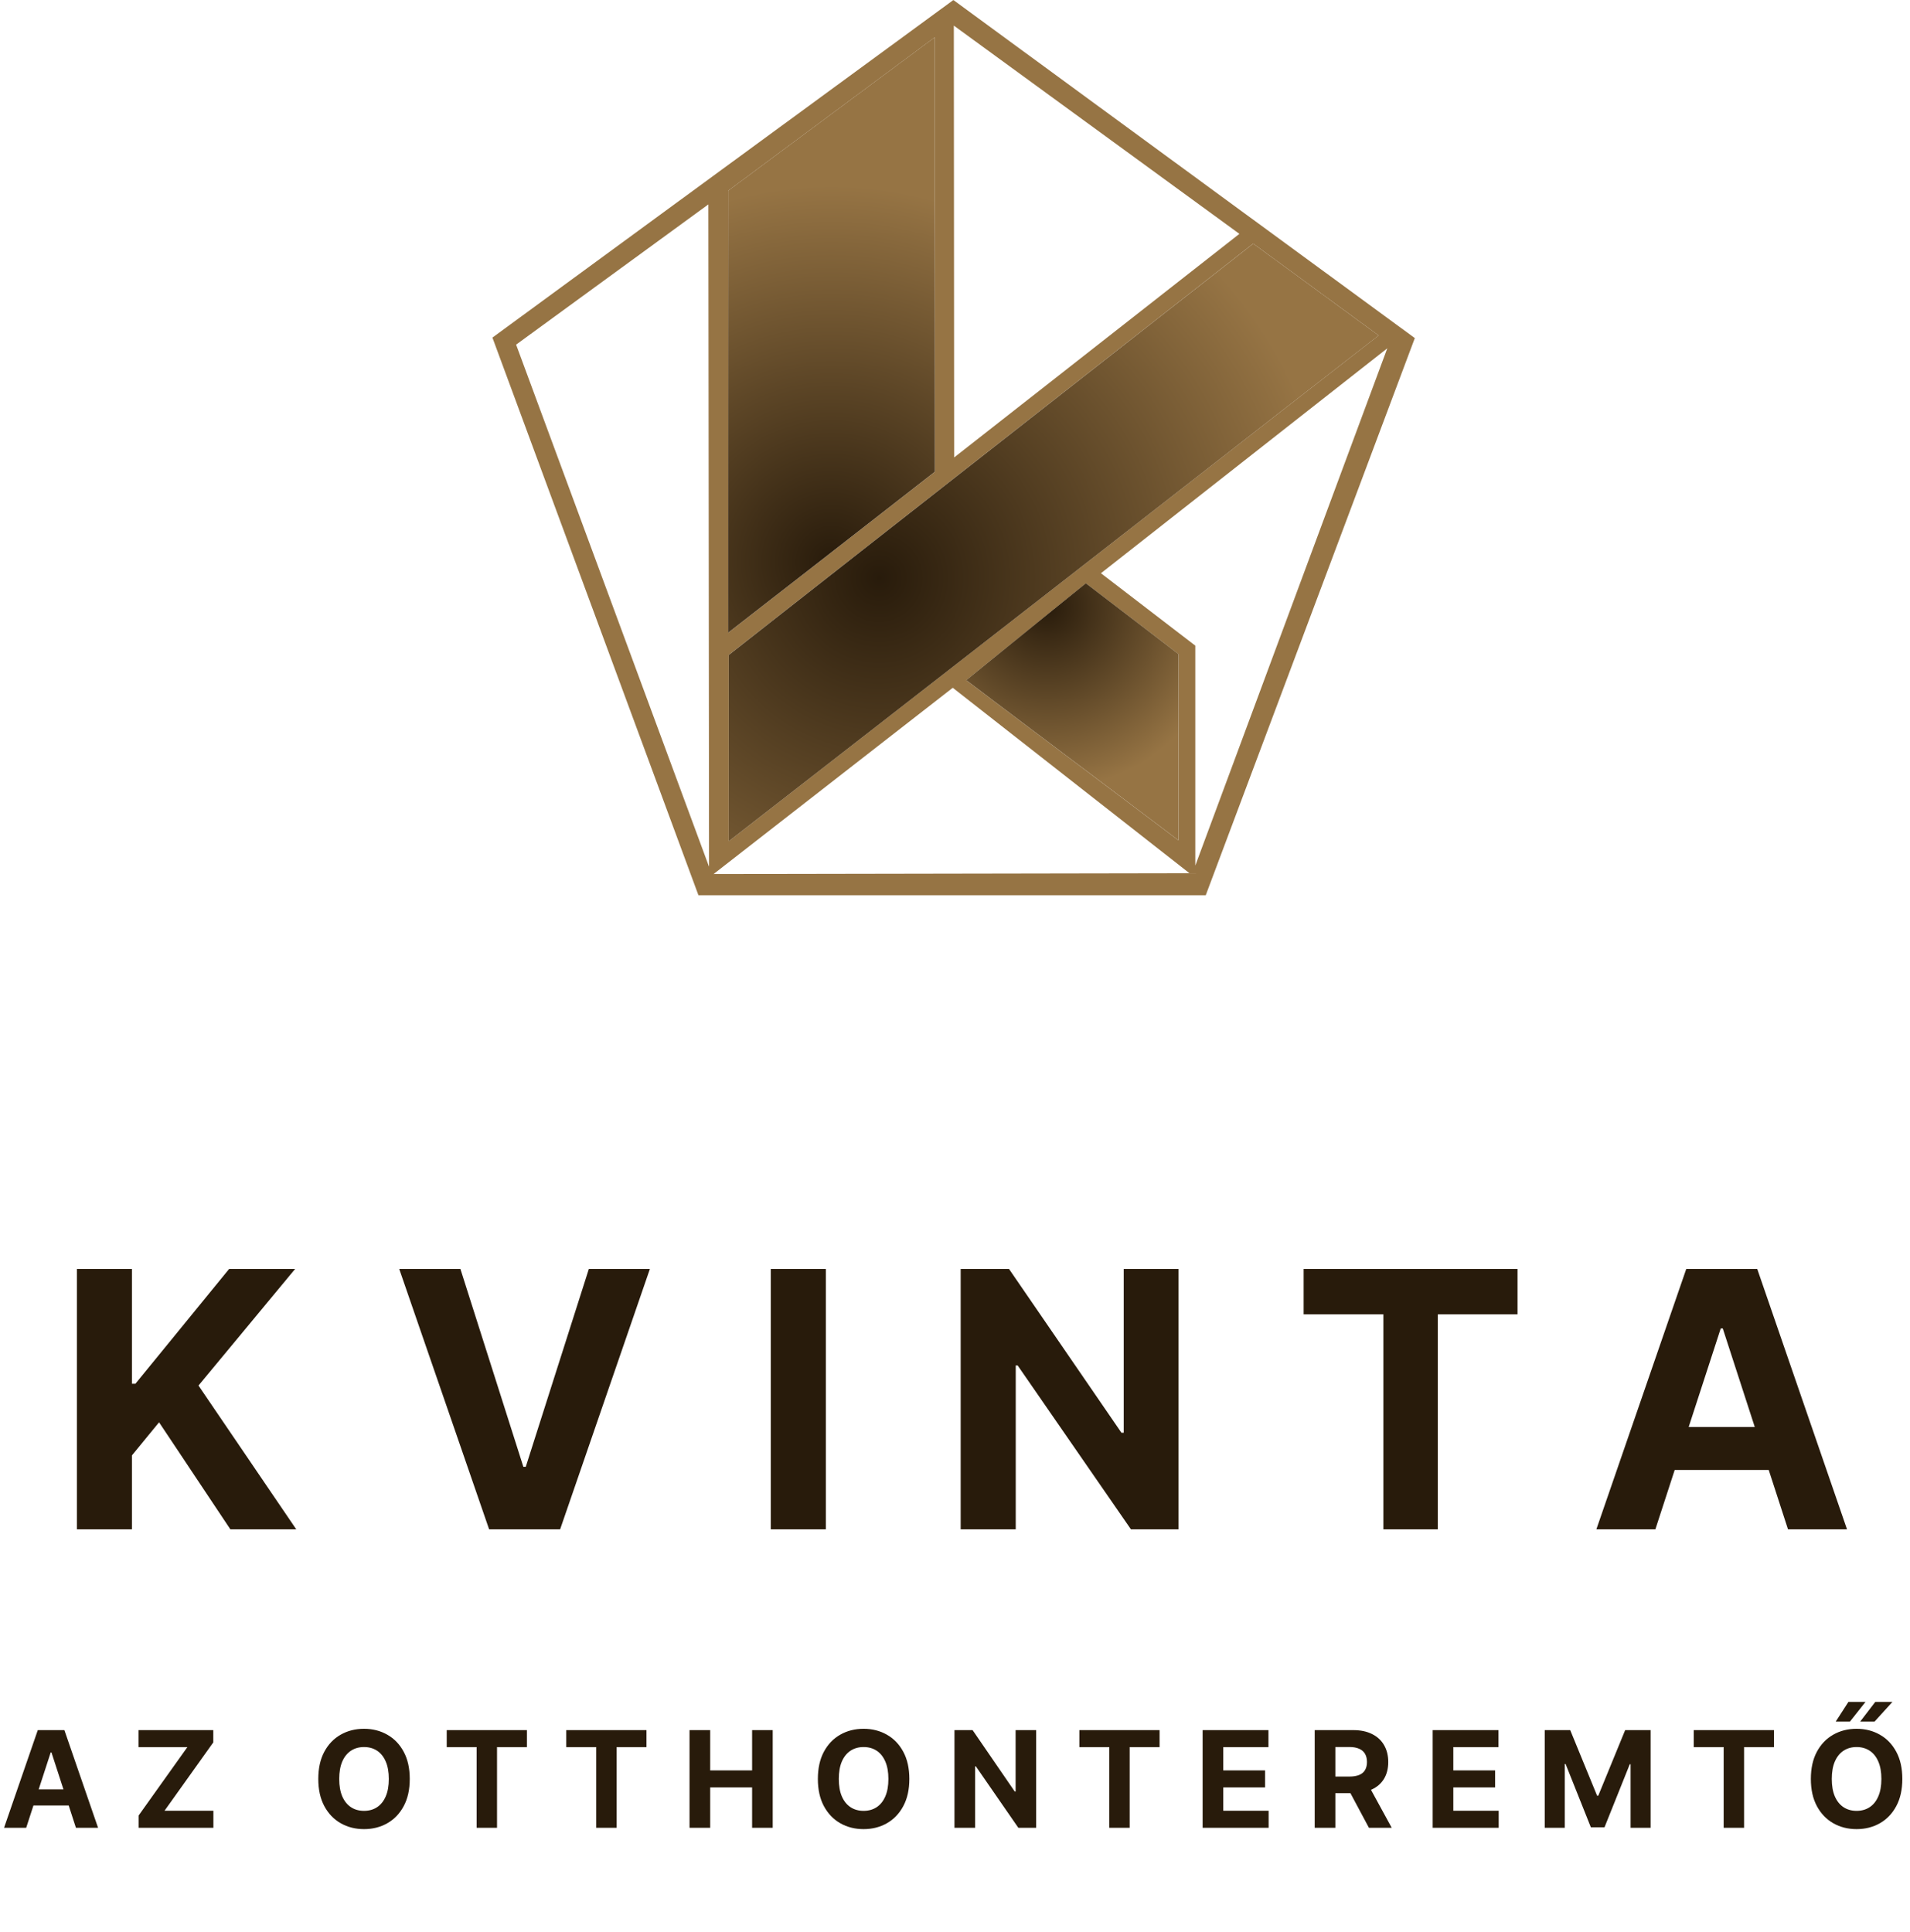
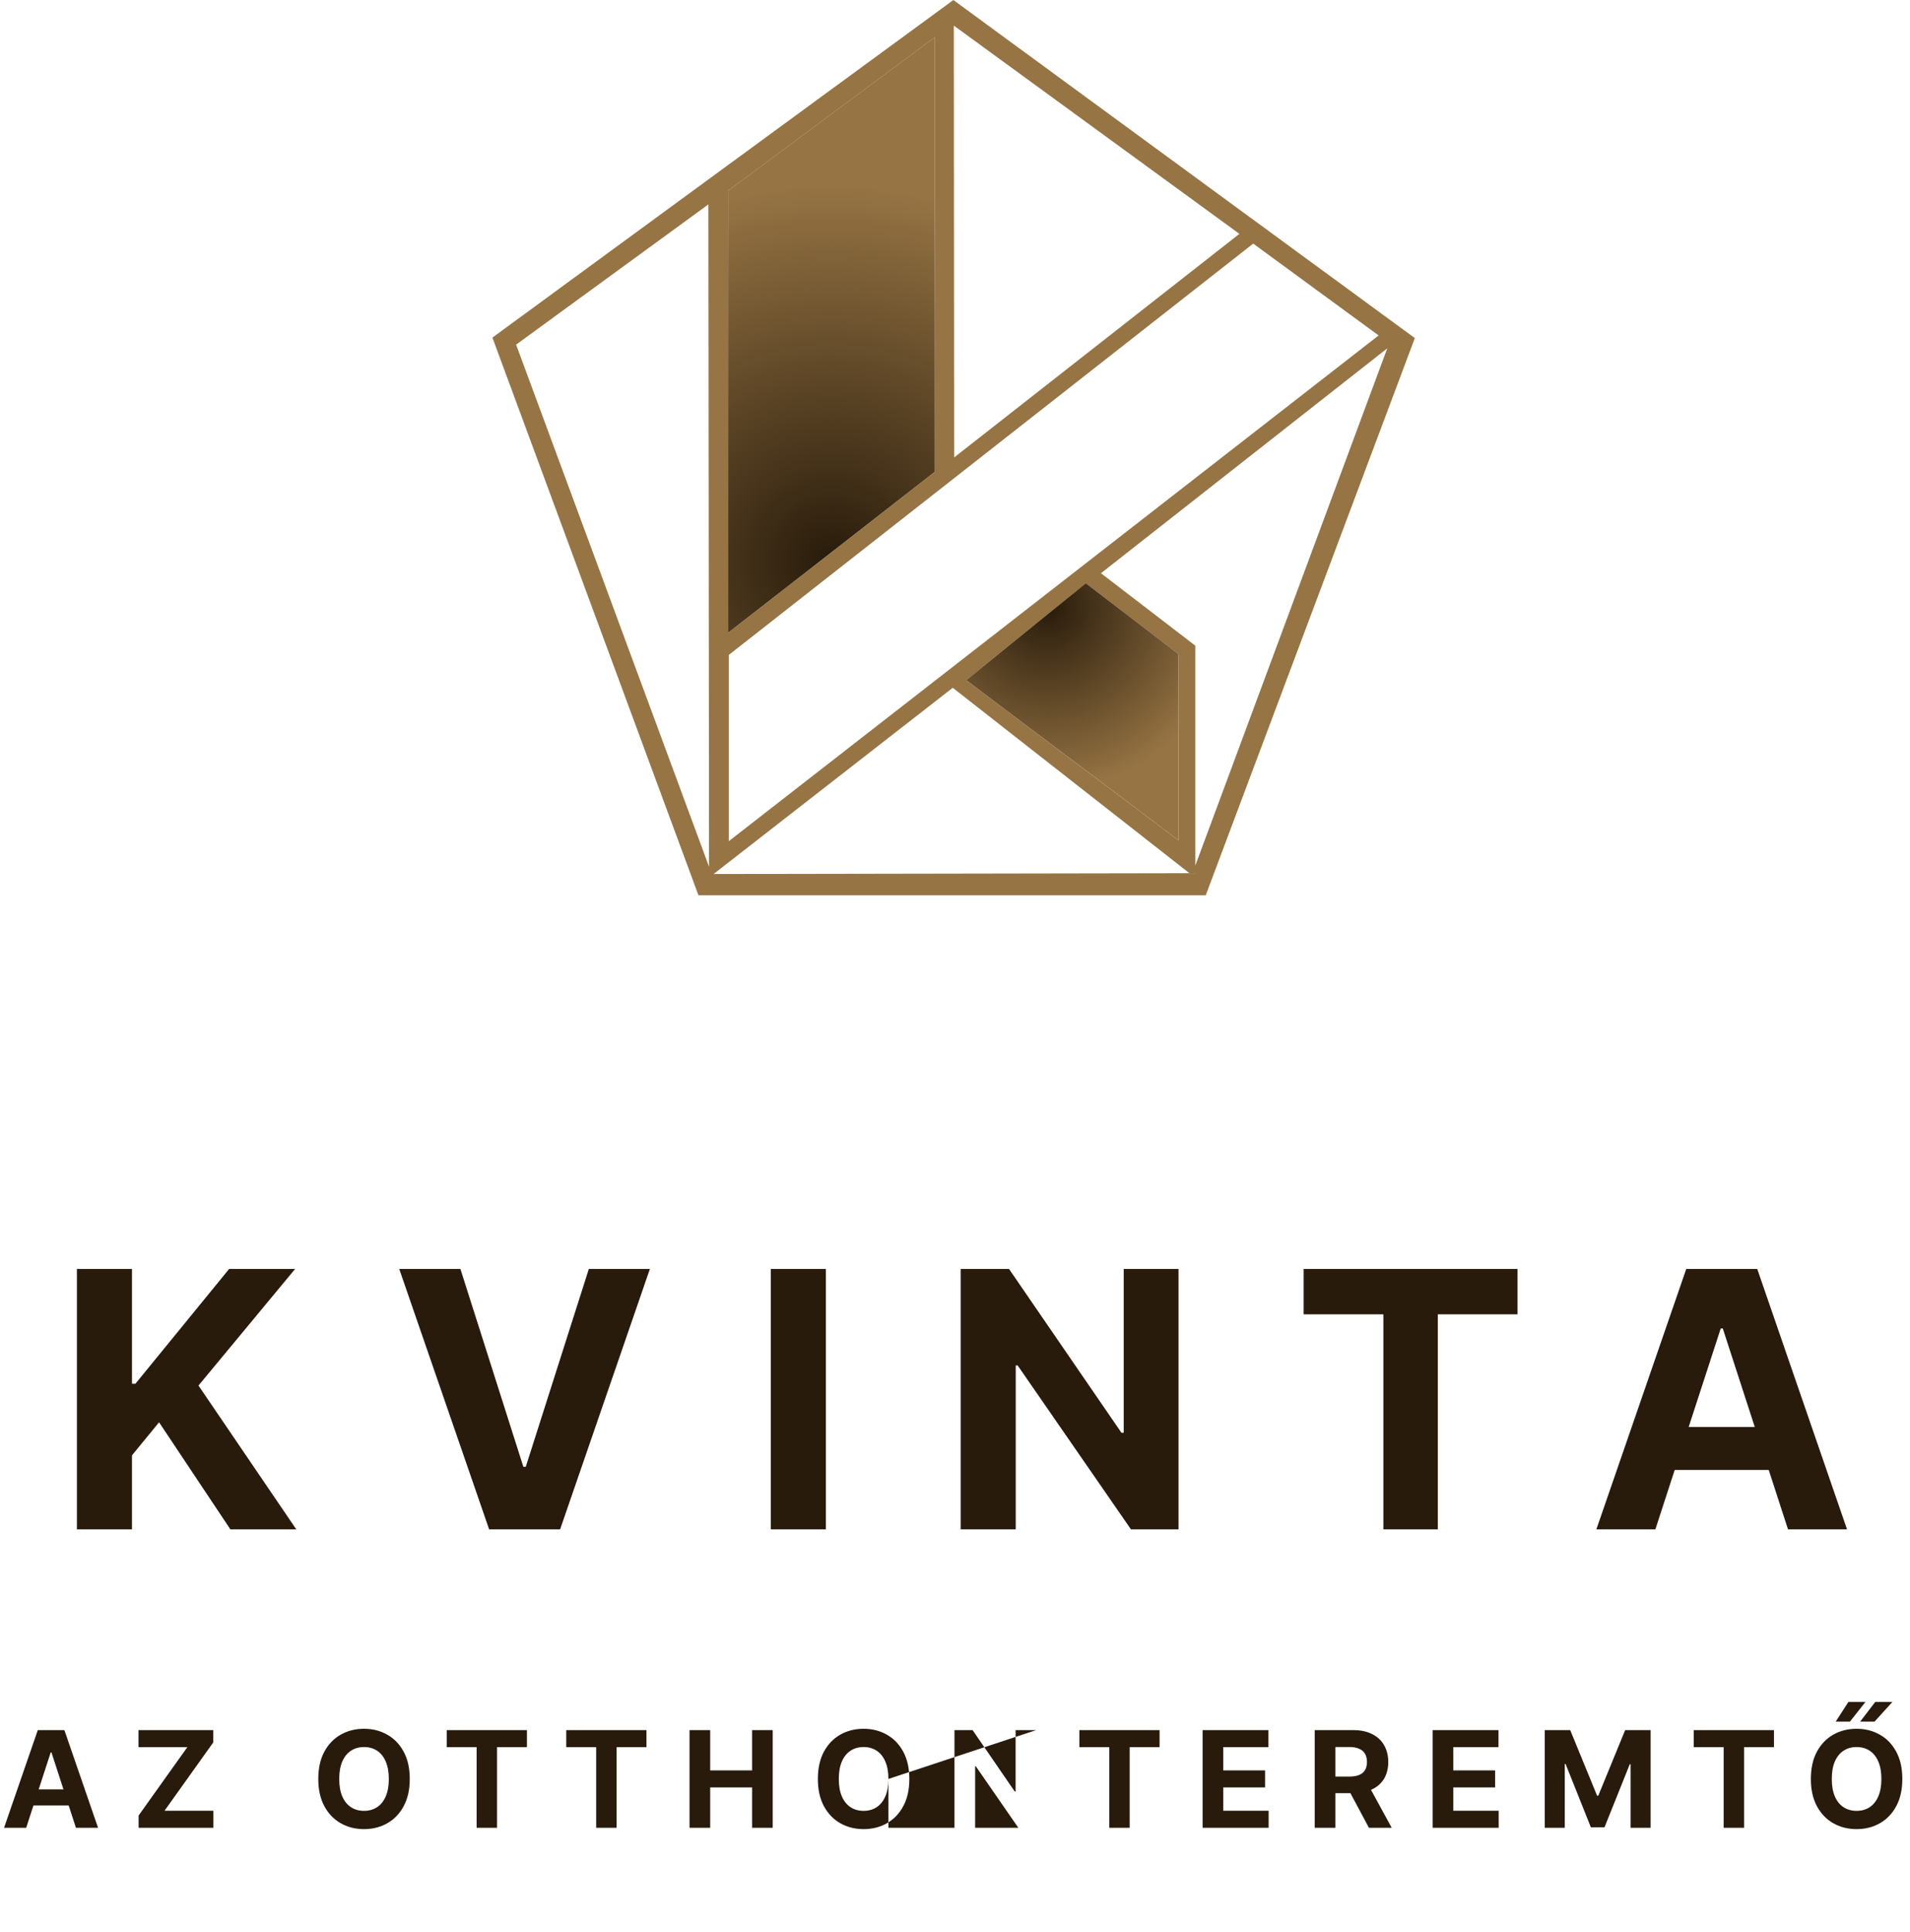
<svg xmlns="http://www.w3.org/2000/svg" width="256" height="259" viewBox="0 0 256 259" fill="none">
  <path fill-rule="evenodd" clip-rule="evenodd" d="M159.42 117.045L95.645 117.156L127.699 92.191L159.42 117.045ZM129.509 91.18L145.542 78.193L157.955 87.681V112.646L129.509 91.18ZM185.946 46.685L147.562 76.837L160.209 86.547V116.023L185.946 46.674V46.685ZM97.677 112.756L184.779 44.963L167.97 32.653L97.677 87.792V112.756ZM166.126 31.353L127.843 3.433L127.888 61.316L166.126 31.342V31.353ZM125.301 4.989L97.599 25.564V84.814L125.301 63.239V4.989ZM94.945 27.398L69.175 46.196L95.034 116.178L94.945 27.387V27.398ZM127.788 8.79607e-10L66 45.251L93.613 120H161.608L189.631 45.318L127.777 8.79607e-10H127.788Z" fill="#967444" />
-   <path fill-rule="evenodd" clip-rule="evenodd" d="M97.681 112.758L184.784 44.965L167.974 32.655L97.681 87.795V112.758Z" fill="url(#paint0_radial_520_354)" />
  <path fill-rule="evenodd" clip-rule="evenodd" d="M129.507 91.173L145.539 78.185L157.953 87.673V112.638L129.507 91.173Z" fill="url(#paint1_radial_520_354)" />
  <path fill-rule="evenodd" clip-rule="evenodd" d="M125.301 4.984L97.598 25.56V84.809L125.301 63.234V4.984Z" fill="url(#paint2_radial_520_354)" />
-   <path d="M10.307 205V170.091H17.688V185.483H18.148L30.711 170.091H39.557L26.603 185.722L39.711 205H30.881L21.319 190.648L17.688 195.08V205H10.307ZM61.708 170.091L70.146 196.614H70.469L78.924 170.091H87.106L75.072 205H65.56L53.509 170.091H61.708ZM110.688 170.091V205H103.308V170.091H110.688ZM157.96 170.091V205H151.585L136.397 183.028H136.141V205H128.761V170.091H135.238L150.306 192.045H150.613V170.091H157.96ZM174.728 176.176V170.091H203.398V176.176H192.711V205H185.415V176.176H174.728ZM221.871 205H213.962L226.013 170.091H235.525L247.559 205H239.65L230.906 178.068H230.633L221.871 205ZM221.377 191.278H240.059V197.04H221.377V191.278ZM3.51 245H0.544L5.064 231.909H8.63L13.143 245H10.177L6.898 234.901H6.796L3.51 245ZM3.325 239.854H10.331V242.015H3.325V239.854ZM18.578 245V243.357L25.111 234.191H18.565V231.909H28.588V233.552L22.049 242.718H28.601V245H18.578ZM54.92 238.455C54.92 239.882 54.65 241.097 54.109 242.098C53.572 243.099 52.839 243.864 51.91 244.393C50.985 244.917 49.945 245.179 48.791 245.179C47.627 245.179 46.583 244.915 45.658 244.386C44.734 243.858 44.003 243.093 43.466 242.092C42.929 241.09 42.661 239.878 42.661 238.455C42.661 237.027 42.929 235.812 43.466 234.811C44.003 233.81 44.734 233.047 45.658 232.523C46.583 231.994 47.627 231.73 48.791 231.73C49.945 231.73 50.985 231.994 51.91 232.523C52.839 233.047 53.572 233.81 54.109 234.811C54.65 235.812 54.92 237.027 54.92 238.455ZM52.114 238.455C52.114 237.53 51.976 236.75 51.699 236.115C51.426 235.48 51.041 234.999 50.542 234.67C50.043 234.342 49.46 234.178 48.791 234.178C48.121 234.178 47.538 234.342 47.039 234.67C46.541 234.999 46.153 235.48 45.876 236.115C45.603 236.75 45.467 237.53 45.467 238.455C45.467 239.379 45.603 240.159 45.876 240.794C46.153 241.429 46.541 241.911 47.039 242.239C47.538 242.567 48.121 242.731 48.791 242.731C49.46 242.731 50.043 242.567 50.542 242.239C51.041 241.911 51.426 241.429 51.699 240.794C51.976 240.159 52.114 239.379 52.114 238.455ZM59.875 234.191V231.909H70.626V234.191H66.618V245H63.882V234.191H59.875ZM75.898 234.191V231.909H86.649V234.191H82.642V245H79.906V234.191H75.898ZM92.42 245V231.909H95.188V237.31H100.806V231.909H103.568V245H100.806V239.592H95.188V245H92.42ZM121.88 238.455C121.88 239.882 121.609 241.097 121.068 242.098C120.531 243.099 119.798 243.864 118.869 244.393C117.944 244.917 116.904 245.179 115.75 245.179C114.586 245.179 113.542 244.915 112.617 244.386C111.693 243.858 110.962 243.093 110.425 242.092C109.888 241.09 109.62 239.878 109.62 238.455C109.62 237.027 109.888 235.812 110.425 234.811C110.962 233.81 111.693 233.047 112.617 232.523C113.542 231.994 114.586 231.73 115.75 231.73C116.904 231.73 117.944 231.994 118.869 232.523C119.798 233.047 120.531 233.81 121.068 234.811C121.609 235.812 121.88 237.027 121.88 238.455ZM119.073 238.455C119.073 237.53 118.935 236.75 118.658 236.115C118.385 235.48 118 234.999 117.501 234.67C117.002 234.342 116.419 234.178 115.75 234.178C115.081 234.178 114.497 234.342 113.998 234.67C113.5 234.999 113.112 235.48 112.835 236.115C112.562 236.75 112.426 237.53 112.426 238.455C112.426 239.379 112.562 240.159 112.835 240.794C113.112 241.429 113.5 241.911 113.998 242.239C114.497 242.567 115.081 242.731 115.75 242.731C116.419 242.731 117.002 242.567 117.501 242.239C118 241.911 118.385 241.429 118.658 240.794C118.935 240.159 119.073 239.379 119.073 238.455ZM138.879 231.909V245H136.489L130.793 236.761H130.698V245H127.93V231.909H130.359L136.009 240.142H136.124V231.909H138.879ZM144.668 234.191V231.909H155.419V234.191H151.411V245H148.675V234.191H144.668ZM161.19 245V231.909H170.011V234.191H163.957V237.31H169.557V239.592H163.957V242.718H170.036V245H161.19ZM176.211 245V231.909H181.376C182.364 231.909 183.208 232.086 183.907 232.44C184.61 232.789 185.145 233.286 185.511 233.929C185.882 234.568 186.068 235.32 186.068 236.185C186.068 237.055 185.88 237.803 185.505 238.429C185.13 239.051 184.587 239.528 183.875 239.861C183.168 240.193 182.311 240.359 181.305 240.359H177.847V238.135H180.858C181.386 238.135 181.825 238.062 182.175 237.918C182.524 237.773 182.784 237.555 182.955 237.266C183.129 236.976 183.217 236.616 183.217 236.185C183.217 235.751 183.129 235.384 182.955 235.086C182.784 234.788 182.522 234.562 182.168 234.408C181.819 234.251 181.378 234.172 180.845 234.172H178.979V245H176.211ZM183.281 239.043L186.534 245H183.479L180.296 239.043H183.281ZM192.024 245V231.909H200.845V234.191H194.791V237.31H200.391V239.592H194.791V242.718H200.87V245H192.024ZM207.045 231.909H210.458L214.063 240.705H214.217L217.822 231.909H221.235V245H218.551V236.479H218.442L215.054 244.936H213.226L209.838 236.447H209.73V245H207.045V231.909ZM227.017 234.191V231.909H237.769V234.191H233.761V245H231.025V234.191H227.017ZM254.971 238.455C254.971 239.882 254.701 241.097 254.16 242.098C253.623 243.099 252.89 243.864 251.961 244.393C251.036 244.917 249.996 245.179 248.841 245.179C247.678 245.179 246.634 244.915 245.709 244.386C244.785 243.858 244.054 243.093 243.517 242.092C242.98 241.09 242.711 239.878 242.711 238.455C242.711 237.027 242.98 235.812 243.517 234.811C244.054 233.81 244.785 233.047 245.709 232.523C246.634 231.994 247.678 231.73 248.841 231.73C249.996 231.73 251.036 231.994 251.961 232.523C252.89 233.047 253.623 233.81 254.16 234.811C254.701 235.812 254.971 237.027 254.971 238.455ZM252.165 238.455C252.165 237.53 252.027 236.75 251.75 236.115C251.477 235.48 251.091 234.999 250.593 234.67C250.094 234.342 249.51 234.178 248.841 234.178C248.172 234.178 247.589 234.342 247.09 234.67C246.591 234.999 246.204 235.48 245.927 236.115C245.654 236.75 245.517 237.53 245.517 238.455C245.517 239.379 245.654 240.159 245.927 240.794C246.204 241.429 246.591 241.911 247.09 242.239C247.589 242.567 248.172 242.731 248.841 242.731C249.51 242.731 250.094 242.567 250.593 242.239C251.091 241.911 251.477 241.429 251.75 240.794C252.027 240.159 252.165 239.379 252.165 238.455ZM249.321 230.771L251.347 228.125H253.648L251.245 230.771H249.321ZM246.042 230.771L247.748 228.125H250.037L247.946 230.771H246.042Z" fill="#281B0B" />
+   <path d="M10.307 205V170.091H17.688V185.483H18.148L30.711 170.091H39.557L26.603 185.722L39.711 205H30.881L21.319 190.648L17.688 195.08V205H10.307ZM61.708 170.091L70.146 196.614H70.469L78.924 170.091H87.106L75.072 205H65.56L53.509 170.091H61.708ZM110.688 170.091V205H103.308V170.091H110.688ZM157.96 170.091V205H151.585L136.397 183.028H136.141V205H128.761V170.091H135.238L150.306 192.045H150.613V170.091H157.96ZM174.728 176.176V170.091H203.398V176.176H192.711V205H185.415V176.176H174.728ZM221.871 205H213.962L226.013 170.091H235.525L247.559 205H239.65L230.906 178.068H230.633L221.871 205ZM221.377 191.278H240.059V197.04H221.377V191.278ZM3.51 245H0.544L5.064 231.909H8.63L13.143 245H10.177L6.898 234.901H6.796L3.51 245ZM3.325 239.854H10.331V242.015H3.325V239.854ZM18.578 245V243.357L25.111 234.191H18.565V231.909H28.588V233.552L22.049 242.718H28.601V245H18.578ZM54.92 238.455C54.92 239.882 54.65 241.097 54.109 242.098C53.572 243.099 52.839 243.864 51.91 244.393C50.985 244.917 49.945 245.179 48.791 245.179C47.627 245.179 46.583 244.915 45.658 244.386C44.734 243.858 44.003 243.093 43.466 242.092C42.929 241.09 42.661 239.878 42.661 238.455C42.661 237.027 42.929 235.812 43.466 234.811C44.003 233.81 44.734 233.047 45.658 232.523C46.583 231.994 47.627 231.73 48.791 231.73C49.945 231.73 50.985 231.994 51.91 232.523C52.839 233.047 53.572 233.81 54.109 234.811C54.65 235.812 54.92 237.027 54.92 238.455ZM52.114 238.455C52.114 237.53 51.976 236.75 51.699 236.115C51.426 235.48 51.041 234.999 50.542 234.67C50.043 234.342 49.46 234.178 48.791 234.178C48.121 234.178 47.538 234.342 47.039 234.67C46.541 234.999 46.153 235.48 45.876 236.115C45.603 236.75 45.467 237.53 45.467 238.455C45.467 239.379 45.603 240.159 45.876 240.794C46.153 241.429 46.541 241.911 47.039 242.239C47.538 242.567 48.121 242.731 48.791 242.731C49.46 242.731 50.043 242.567 50.542 242.239C51.041 241.911 51.426 241.429 51.699 240.794C51.976 240.159 52.114 239.379 52.114 238.455ZM59.875 234.191V231.909H70.626V234.191H66.618V245H63.882V234.191H59.875ZM75.898 234.191V231.909H86.649V234.191H82.642V245H79.906V234.191H75.898ZM92.42 245V231.909H95.188V237.31H100.806V231.909H103.568V245H100.806V239.592H95.188V245H92.42ZM121.88 238.455C121.88 239.882 121.609 241.097 121.068 242.098C120.531 243.099 119.798 243.864 118.869 244.393C117.944 244.917 116.904 245.179 115.75 245.179C114.586 245.179 113.542 244.915 112.617 244.386C111.693 243.858 110.962 243.093 110.425 242.092C109.888 241.09 109.62 239.878 109.62 238.455C109.62 237.027 109.888 235.812 110.425 234.811C110.962 233.81 111.693 233.047 112.617 232.523C113.542 231.994 114.586 231.73 115.75 231.73C116.904 231.73 117.944 231.994 118.869 232.523C119.798 233.047 120.531 233.81 121.068 234.811C121.609 235.812 121.88 237.027 121.88 238.455ZM119.073 238.455C119.073 237.53 118.935 236.75 118.658 236.115C118.385 235.48 118 234.999 117.501 234.67C117.002 234.342 116.419 234.178 115.75 234.178C115.081 234.178 114.497 234.342 113.998 234.67C113.5 234.999 113.112 235.48 112.835 236.115C112.562 236.75 112.426 237.53 112.426 238.455C112.426 239.379 112.562 240.159 112.835 240.794C113.112 241.429 113.5 241.911 113.998 242.239C114.497 242.567 115.081 242.731 115.75 242.731C116.419 242.731 117.002 242.567 117.501 242.239C118 241.911 118.385 241.429 118.658 240.794C118.935 240.159 119.073 239.379 119.073 238.455ZV245H136.489L130.793 236.761H130.698V245H127.93V231.909H130.359L136.009 240.142H136.124V231.909H138.879ZM144.668 234.191V231.909H155.419V234.191H151.411V245H148.675V234.191H144.668ZM161.19 245V231.909H170.011V234.191H163.957V237.31H169.557V239.592H163.957V242.718H170.036V245H161.19ZM176.211 245V231.909H181.376C182.364 231.909 183.208 232.086 183.907 232.44C184.61 232.789 185.145 233.286 185.511 233.929C185.882 234.568 186.068 235.32 186.068 236.185C186.068 237.055 185.88 237.803 185.505 238.429C185.13 239.051 184.587 239.528 183.875 239.861C183.168 240.193 182.311 240.359 181.305 240.359H177.847V238.135H180.858C181.386 238.135 181.825 238.062 182.175 237.918C182.524 237.773 182.784 237.555 182.955 237.266C183.129 236.976 183.217 236.616 183.217 236.185C183.217 235.751 183.129 235.384 182.955 235.086C182.784 234.788 182.522 234.562 182.168 234.408C181.819 234.251 181.378 234.172 180.845 234.172H178.979V245H176.211ZM183.281 239.043L186.534 245H183.479L180.296 239.043H183.281ZM192.024 245V231.909H200.845V234.191H194.791V237.31H200.391V239.592H194.791V242.718H200.87V245H192.024ZM207.045 231.909H210.458L214.063 240.705H214.217L217.822 231.909H221.235V245H218.551V236.479H218.442L215.054 244.936H213.226L209.838 236.447H209.73V245H207.045V231.909ZM227.017 234.191V231.909H237.769V234.191H233.761V245H231.025V234.191H227.017ZM254.971 238.455C254.971 239.882 254.701 241.097 254.16 242.098C253.623 243.099 252.89 243.864 251.961 244.393C251.036 244.917 249.996 245.179 248.841 245.179C247.678 245.179 246.634 244.915 245.709 244.386C244.785 243.858 244.054 243.093 243.517 242.092C242.98 241.09 242.711 239.878 242.711 238.455C242.711 237.027 242.98 235.812 243.517 234.811C244.054 233.81 244.785 233.047 245.709 232.523C246.634 231.994 247.678 231.73 248.841 231.73C249.996 231.73 251.036 231.994 251.961 232.523C252.89 233.047 253.623 233.81 254.16 234.811C254.701 235.812 254.971 237.027 254.971 238.455ZM252.165 238.455C252.165 237.53 252.027 236.75 251.75 236.115C251.477 235.48 251.091 234.999 250.593 234.67C250.094 234.342 249.51 234.178 248.841 234.178C248.172 234.178 247.589 234.342 247.09 234.67C246.591 234.999 246.204 235.48 245.927 236.115C245.654 236.75 245.517 237.53 245.517 238.455C245.517 239.379 245.654 240.159 245.927 240.794C246.204 241.429 246.591 241.911 247.09 242.239C247.589 242.567 248.172 242.731 248.841 242.731C249.51 242.731 250.094 242.567 250.593 242.239C251.091 241.911 251.477 241.429 251.75 240.794C252.027 240.159 252.165 239.379 252.165 238.455ZM249.321 230.771L251.347 228.125H253.648L251.245 230.771H249.321ZM246.042 230.771L247.748 228.125H250.037L247.946 230.771H246.042Z" fill="#281B0B" />
  <defs>
    <radialGradient id="paint0_radial_520_354" cx="0" cy="0" r="1" gradientUnits="userSpaceOnUse" gradientTransform="translate(117.851 77.398) rotate(-36.285) scale(61.147 61.186)">
      <stop stop-color="#281B0B" />
      <stop offset="1" stop-color="#967444" />
    </radialGradient>
    <radialGradient id="paint1_radial_520_354" cx="0" cy="0" r="1" gradientUnits="userSpaceOnUse" gradientTransform="translate(140.277 81.293) rotate(62.011) scale(24.546 24.561)">
      <stop stop-color="#281B0B" />
      <stop offset="1" stop-color="#967444" />
    </radialGradient>
    <radialGradient id="paint2_radial_520_354" cx="0" cy="0" r="1" gradientUnits="userSpaceOnUse" gradientTransform="translate(111.449 75.301) rotate(-90) scale(50.448 50.48)">
      <stop stop-color="#281B0B" />
      <stop offset="1" stop-color="#967444" />
    </radialGradient>
  </defs>
</svg>